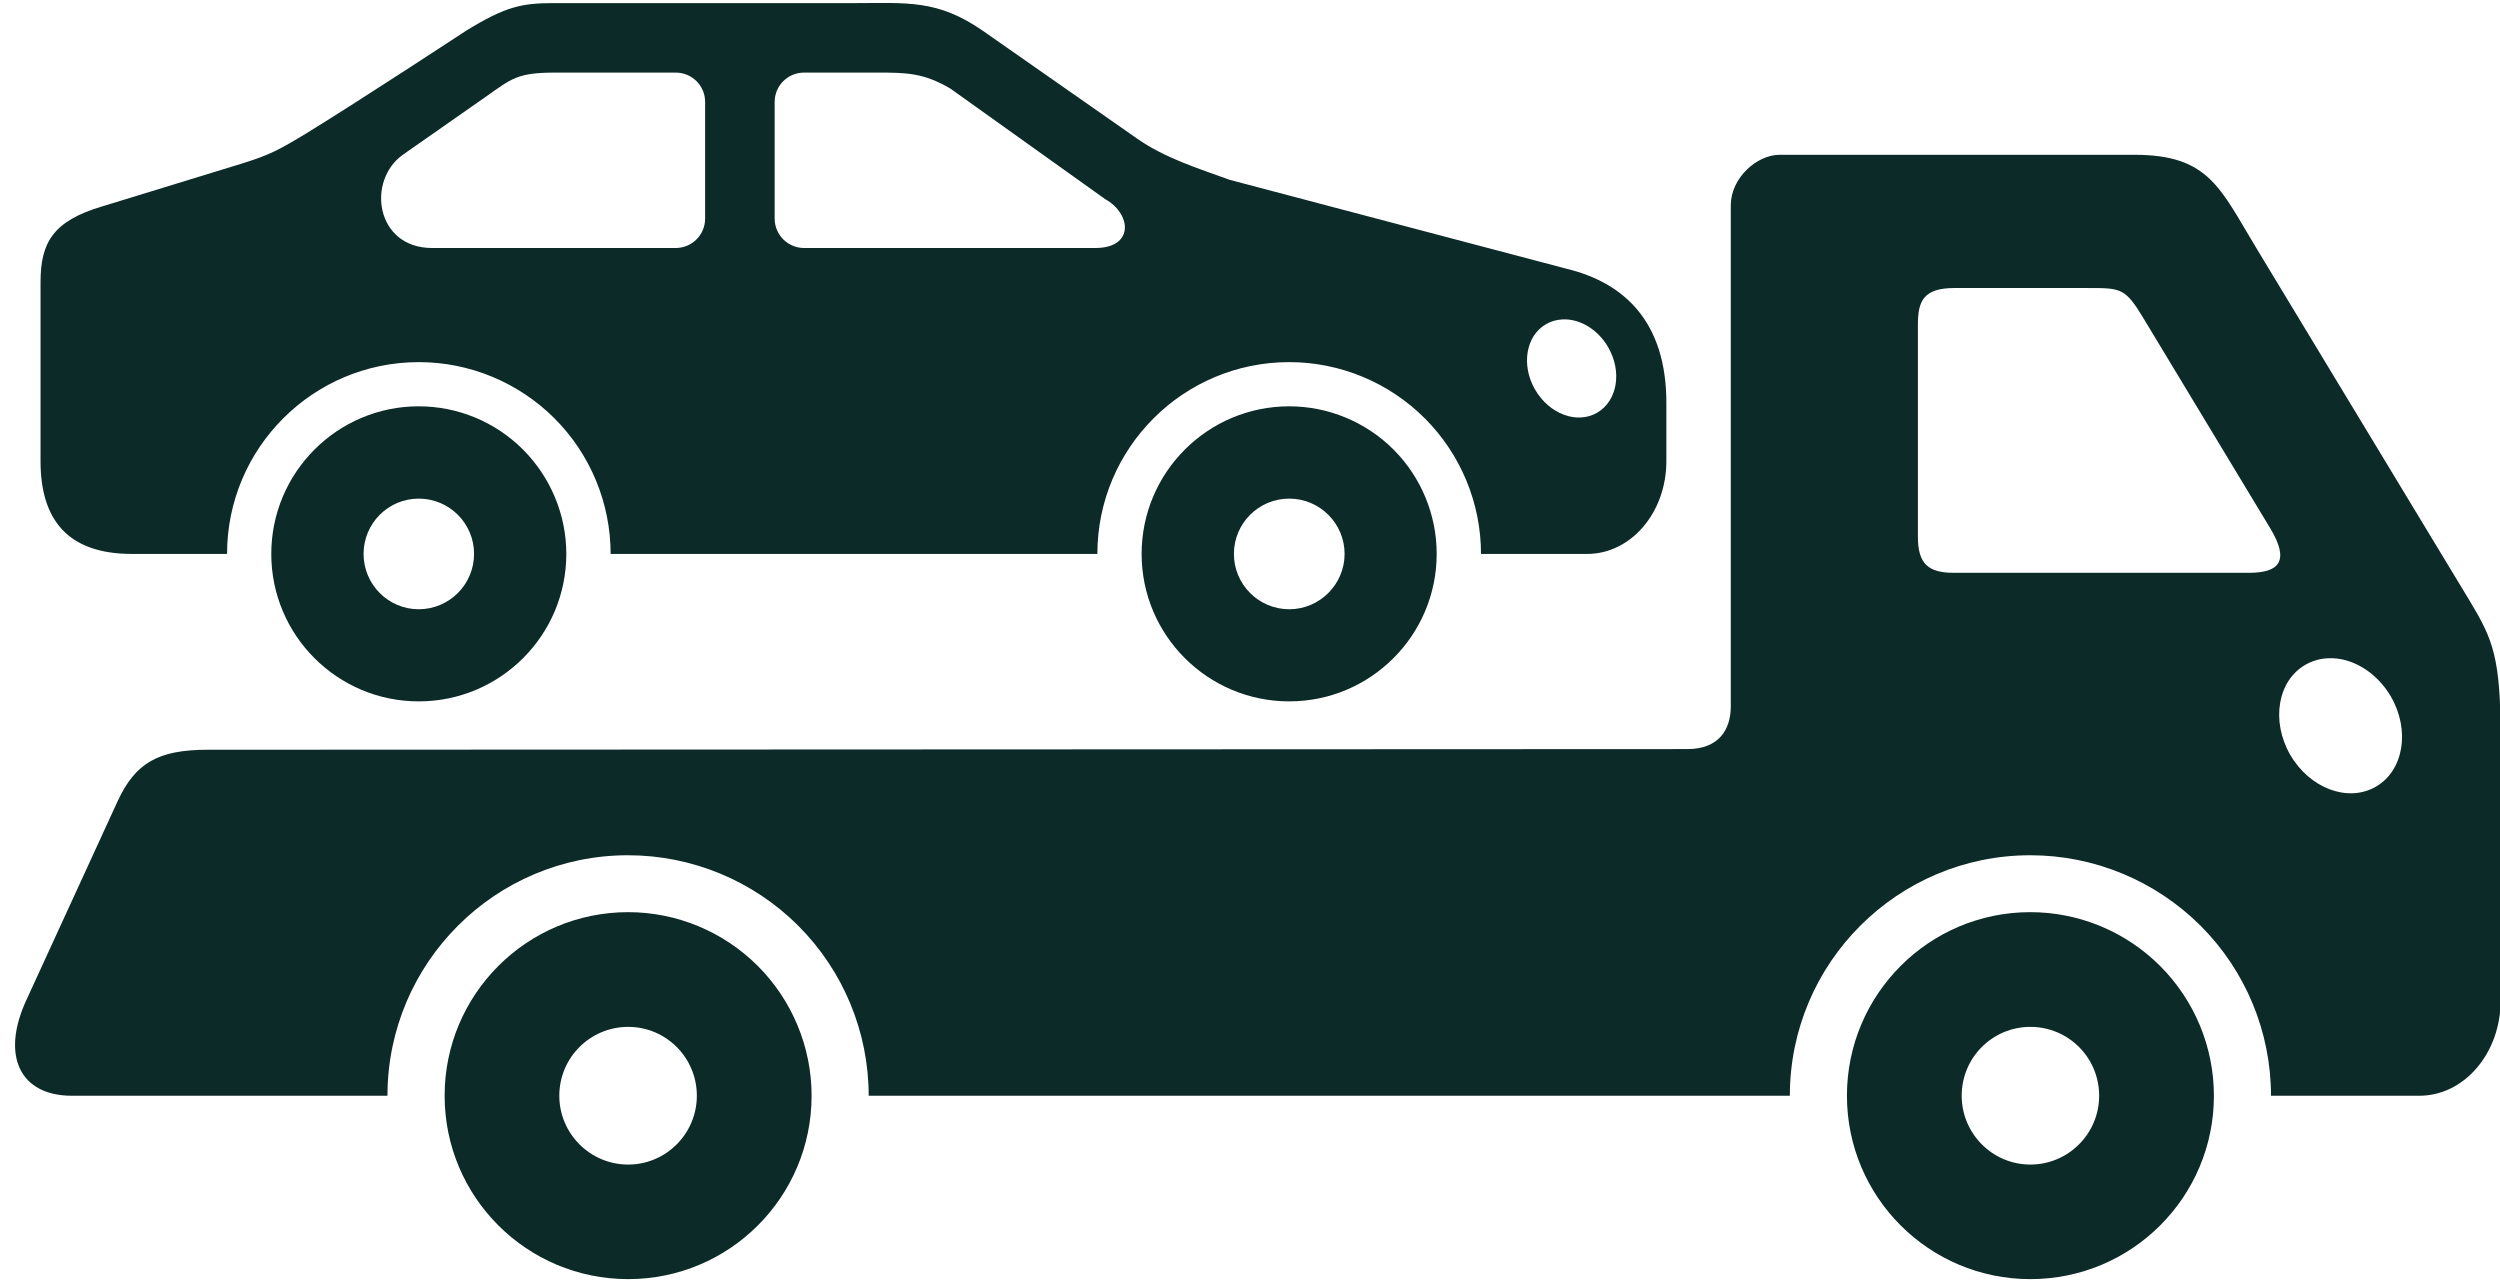
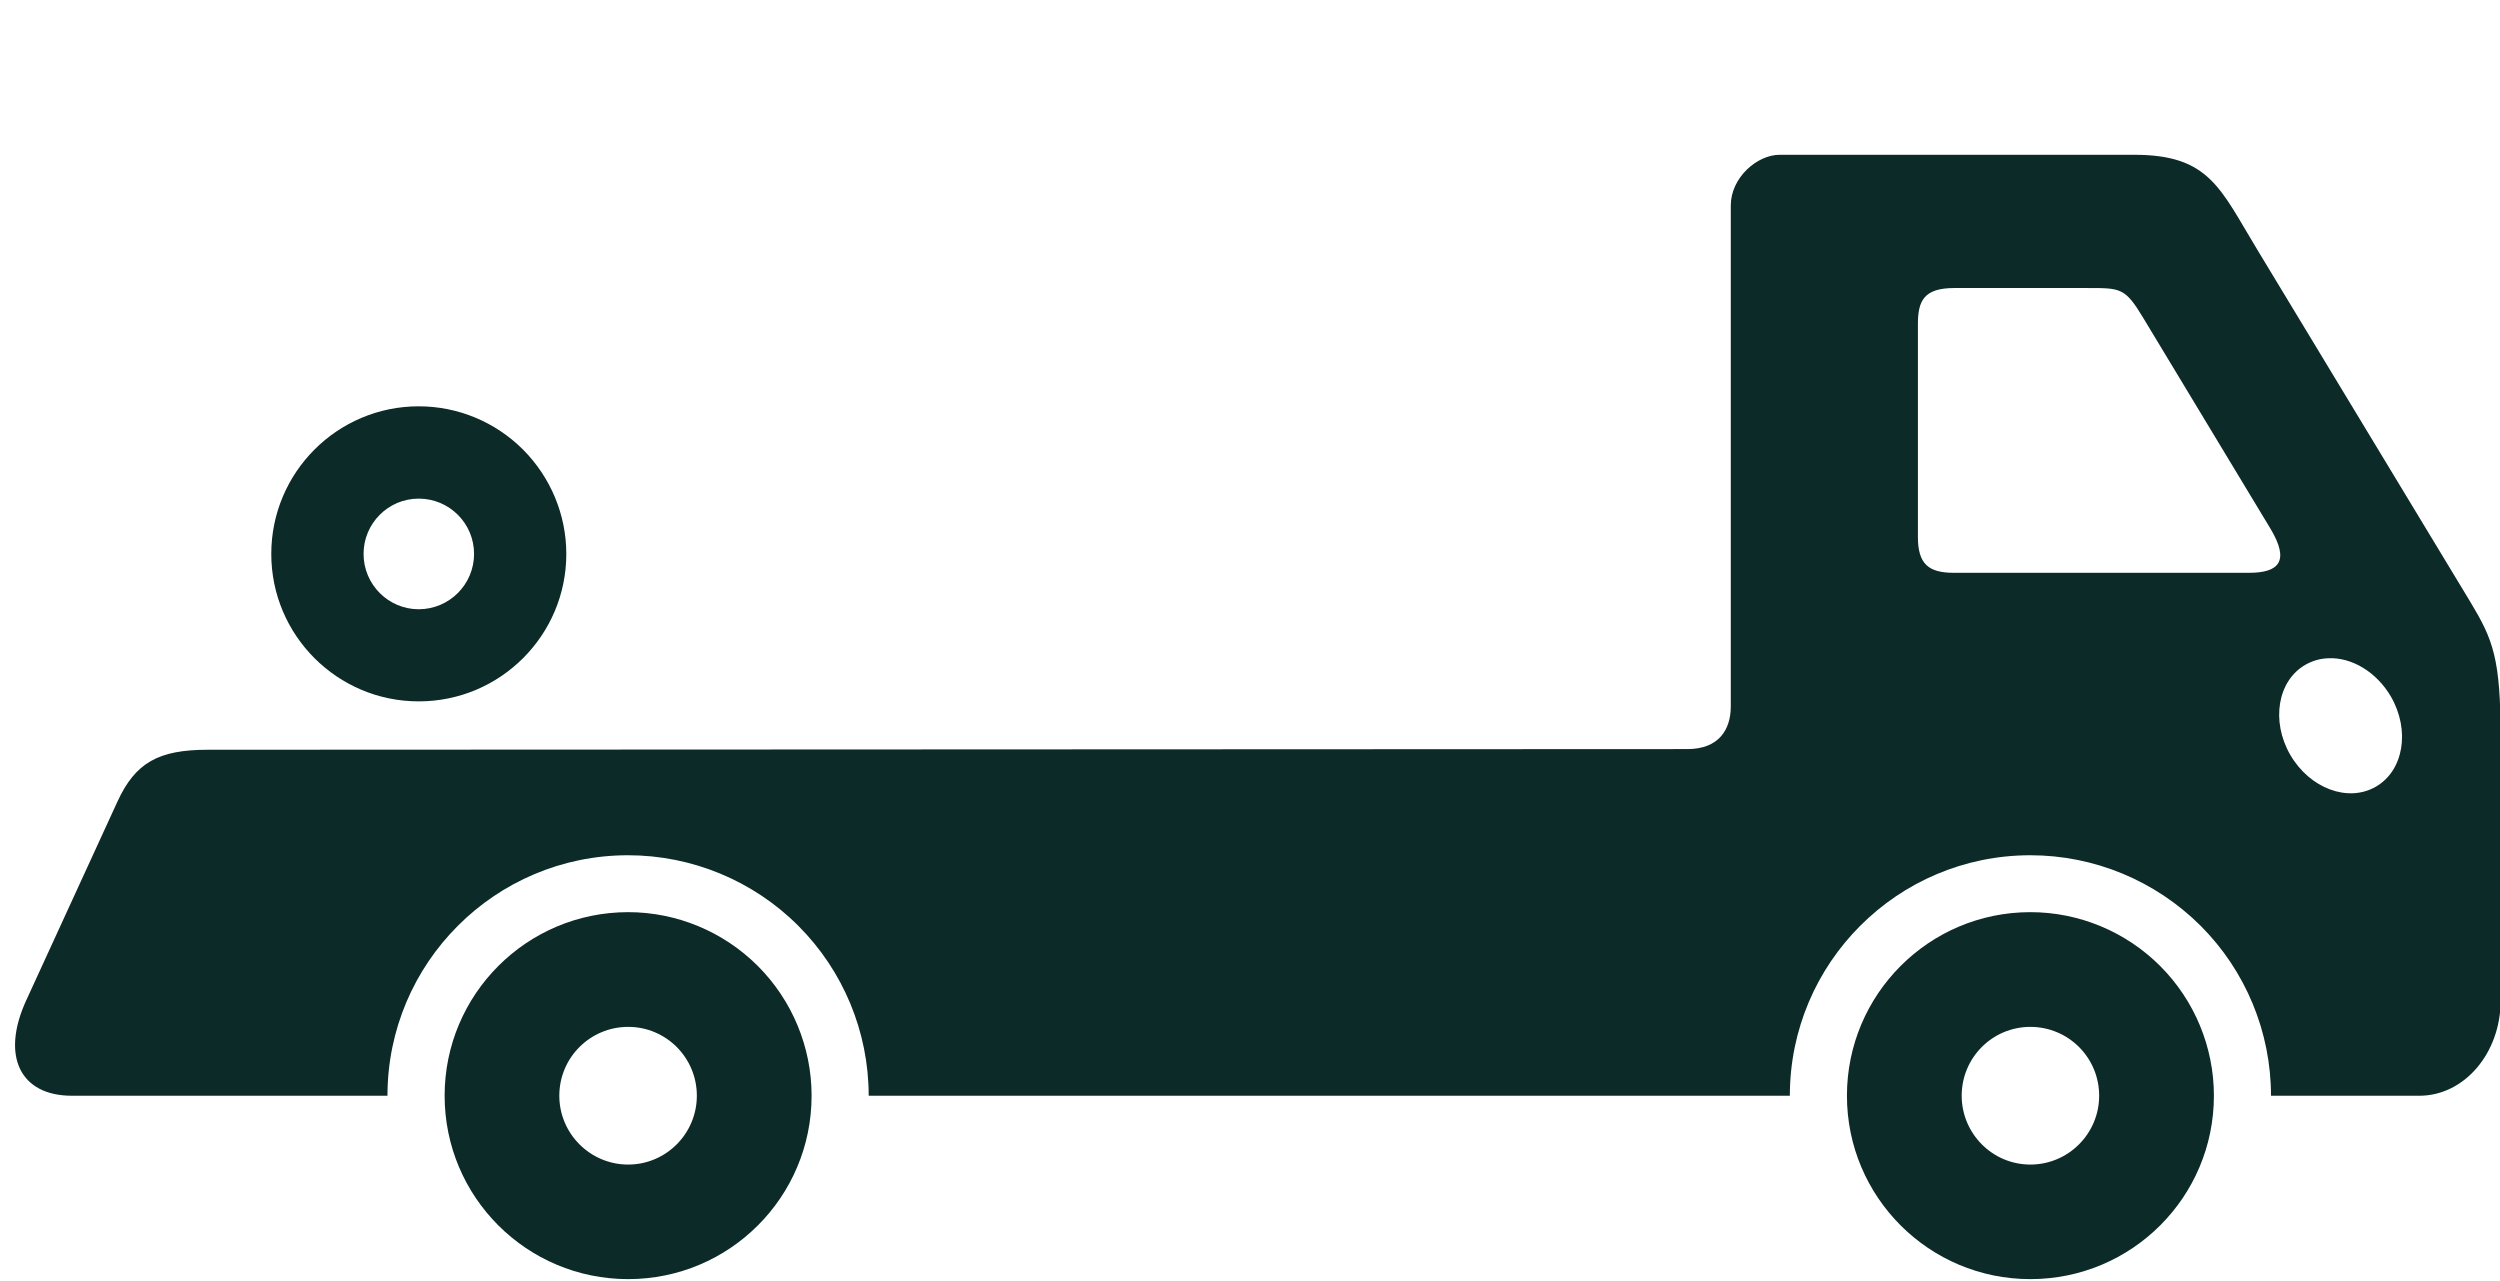
<svg xmlns="http://www.w3.org/2000/svg" fill="#0c2a27" height="41" preserveAspectRatio="xMidYMid meet" version="1" viewBox="4.7 24.4 80.0 41.0" width="80" zoomAndPan="magnify">
  <g id="change1_1">
    <path d="M79.191,45.465c0.77-0.042,1.566,0.448,2.02,1.229c0.62,1.077,0.406,2.368-0.484,2.88c-0.891,0.515-2.114,0.057-2.74-1.021 c-0.62-1.078-0.405-2.369,0.485-2.88C78.691,45.548,78.93,45.476,79.191,45.465z M67.239,33.617h4.275 c1.052,0,1.192-0.005,1.771,0.958l4.062,6.729c0.635,1.052,0.287,1.426-0.682,1.426h-9.441c-0.812,0-1.151-0.28-1.151-1.149v-6.802 C66.073,34.034,66.255,33.617,67.239,33.617z M61.651,29.353c-0.728,0-1.566,0.734-1.566,1.625v16.028 c0,0.745-0.385,1.365-1.391,1.365l-47.343,0.021c-1.579,0-2.322,0.411-2.896,1.666l-2.916,6.354 c-0.813,1.771-0.204,3.052,1.463,3.052h10.097c0-4.249,3.447-7.696,7.697-7.696c2.042,0,4.005,0.812,5.447,2.255 c1.443,1.442,2.255,3.4,2.255,5.441h29.477c0-4.249,3.447-7.696,7.696-7.696c2.041,0,3.999,0.812,5.447,2.255 c1.443,1.442,2.254,3.4,2.254,5.441h4.745c1.442,0,2.604-1.364,2.604-3.052v-8.349c0-2.598-0.235-3.181-0.978-4.415l-6.807-11.254 c-1.192-1.963-1.531-3.041-3.942-3.041H61.651z" fill="inherit" />
  </g>
  <g id="change1_2">
-     <path d="M54.694,34.621c0.563-0.03,1.14,0.324,1.468,0.891c0.453,0.788,0.292,1.719-0.354,2.095 c-0.646,0.375-1.532,0.042-1.985-0.739c-0.453-0.781-0.296-1.724,0.35-2.094C54.33,34.679,54.506,34.633,54.694,34.621z M30.431,26.723h2.324c0.952,0,1.484,0.005,2.348,0.505l4.958,3.541c0.854,0.475,0.937,1.567-0.312,1.567h-9.318 c-0.52,0-0.942-0.422-0.942-0.942v-3.729C29.488,27.139,29.911,26.723,30.431,26.723z M22.453,26.723h3.869 c0.521,0,0.942,0.416,0.942,0.942v3.729c0,0.521-0.421,0.942-0.942,0.942h-7.794c-1.813,0-2.109-2.166-0.923-2.994l2.652-1.854 C21.063,26.92,21.256,26.723,22.453,26.723z M22.432,24.499c-1.036,0-1.547,0.104-2.828,0.891c0,0-3.327,2.187-5.082,3.265 c-0.865,0.525-1.182,0.703-2.114,0.989l-4.431,1.359c-1.59,0.469-1.98,1.167-1.98,2.433v5.718c0,1.88,0.871,2.972,2.928,2.972h3.041 c0-3.39,2.749-6.138,6.139-6.138c1.625,0,3.188,0.65,4.339,1.8c1.151,1.152,1.796,2.715,1.796,4.338h15.576 c0-3.39,2.75-6.138,6.141-6.138c1.625,0,3.188,0.65,4.338,1.8c1.151,1.152,1.797,2.715,1.797,4.338h3.394 c1.407,0,2.538-1.326,2.538-2.972v-1.86c0-2.634-1.385-3.857-3.199-4.295l-10.774-2.844c-1.005-0.366-2.071-0.694-2.967-1.322 l-4.896-3.422c-1.484-1.042-2.453-0.911-4.193-0.911H22.432z" fill="inherit" />
-   </g>
+     </g>
  <g id="change1_3">
    <path d="M18.099,46.844c-2.604,0-4.718-2.114-4.718-4.719c0-2.607,2.114-4.723,4.718-4.723c1.255,0,2.453,0.5,3.338,1.385 c0.885,0.887,1.385,2.09,1.385,3.338C22.822,44.729,20.708,46.844,18.099,46.844z M18.099,43.896c0.979,0,1.771-0.796,1.771-1.771 c0-0.978-0.792-1.769-1.771-1.769c-0.974,0-1.765,0.791-1.765,1.769C16.334,43.101,17.125,43.896,18.099,43.896z" fill="inherit" />
  </g>
  <g id="change1_4">
-     <path d="M45.956,46.844c-2.609,0-4.724-2.114-4.724-4.719c0-2.607,2.114-4.723,4.724-4.723c1.249,0,2.453,0.5,3.338,1.385 c0.885,0.887,1.38,2.09,1.38,3.338C50.673,44.729,48.559,46.844,45.956,46.844z M45.956,43.896c0.973,0,1.771-0.796,1.771-1.771 c0-0.978-0.797-1.769-1.771-1.769c-0.979,0-1.771,0.791-1.771,1.769C44.185,43.101,44.977,43.896,45.956,43.896z" fill="inherit" />
-   </g>
+     </g>
  <g id="change1_5">
    <path d="M24.802,65.332c-3.245,0-5.874-2.625-5.874-5.869s2.629-5.874,5.874-5.874c1.551,0,3.046,0.62,4.15,1.724 c1.098,1.099,1.719,2.594,1.719,4.15C30.671,62.707,28.041,65.332,24.802,65.332z M24.802,61.666c1.213,0,2.197-0.991,2.197-2.203 c0-1.219-0.984-2.203-2.197-2.203c-1.218,0-2.204,0.984-2.204,2.203C22.598,60.675,23.584,61.666,24.802,61.666z" fill="inherit" />
  </g>
  <g id="change1_6">
    <path d="M69.671,65.332c-3.24,0-5.869-2.625-5.869-5.869s2.628-5.874,5.869-5.874c1.557,0,3.051,0.62,4.155,1.724 c1.099,1.099,1.719,2.594,1.719,4.15C75.545,62.707,72.916,65.332,69.671,65.332z M69.671,61.666c1.218,0,2.202-0.991,2.202-2.203 c0-1.219-0.984-2.203-2.202-2.203c-1.214,0-2.197,0.984-2.197,2.203C67.474,60.675,68.458,61.666,69.671,61.666z" fill="inherit" />
  </g>
</svg>